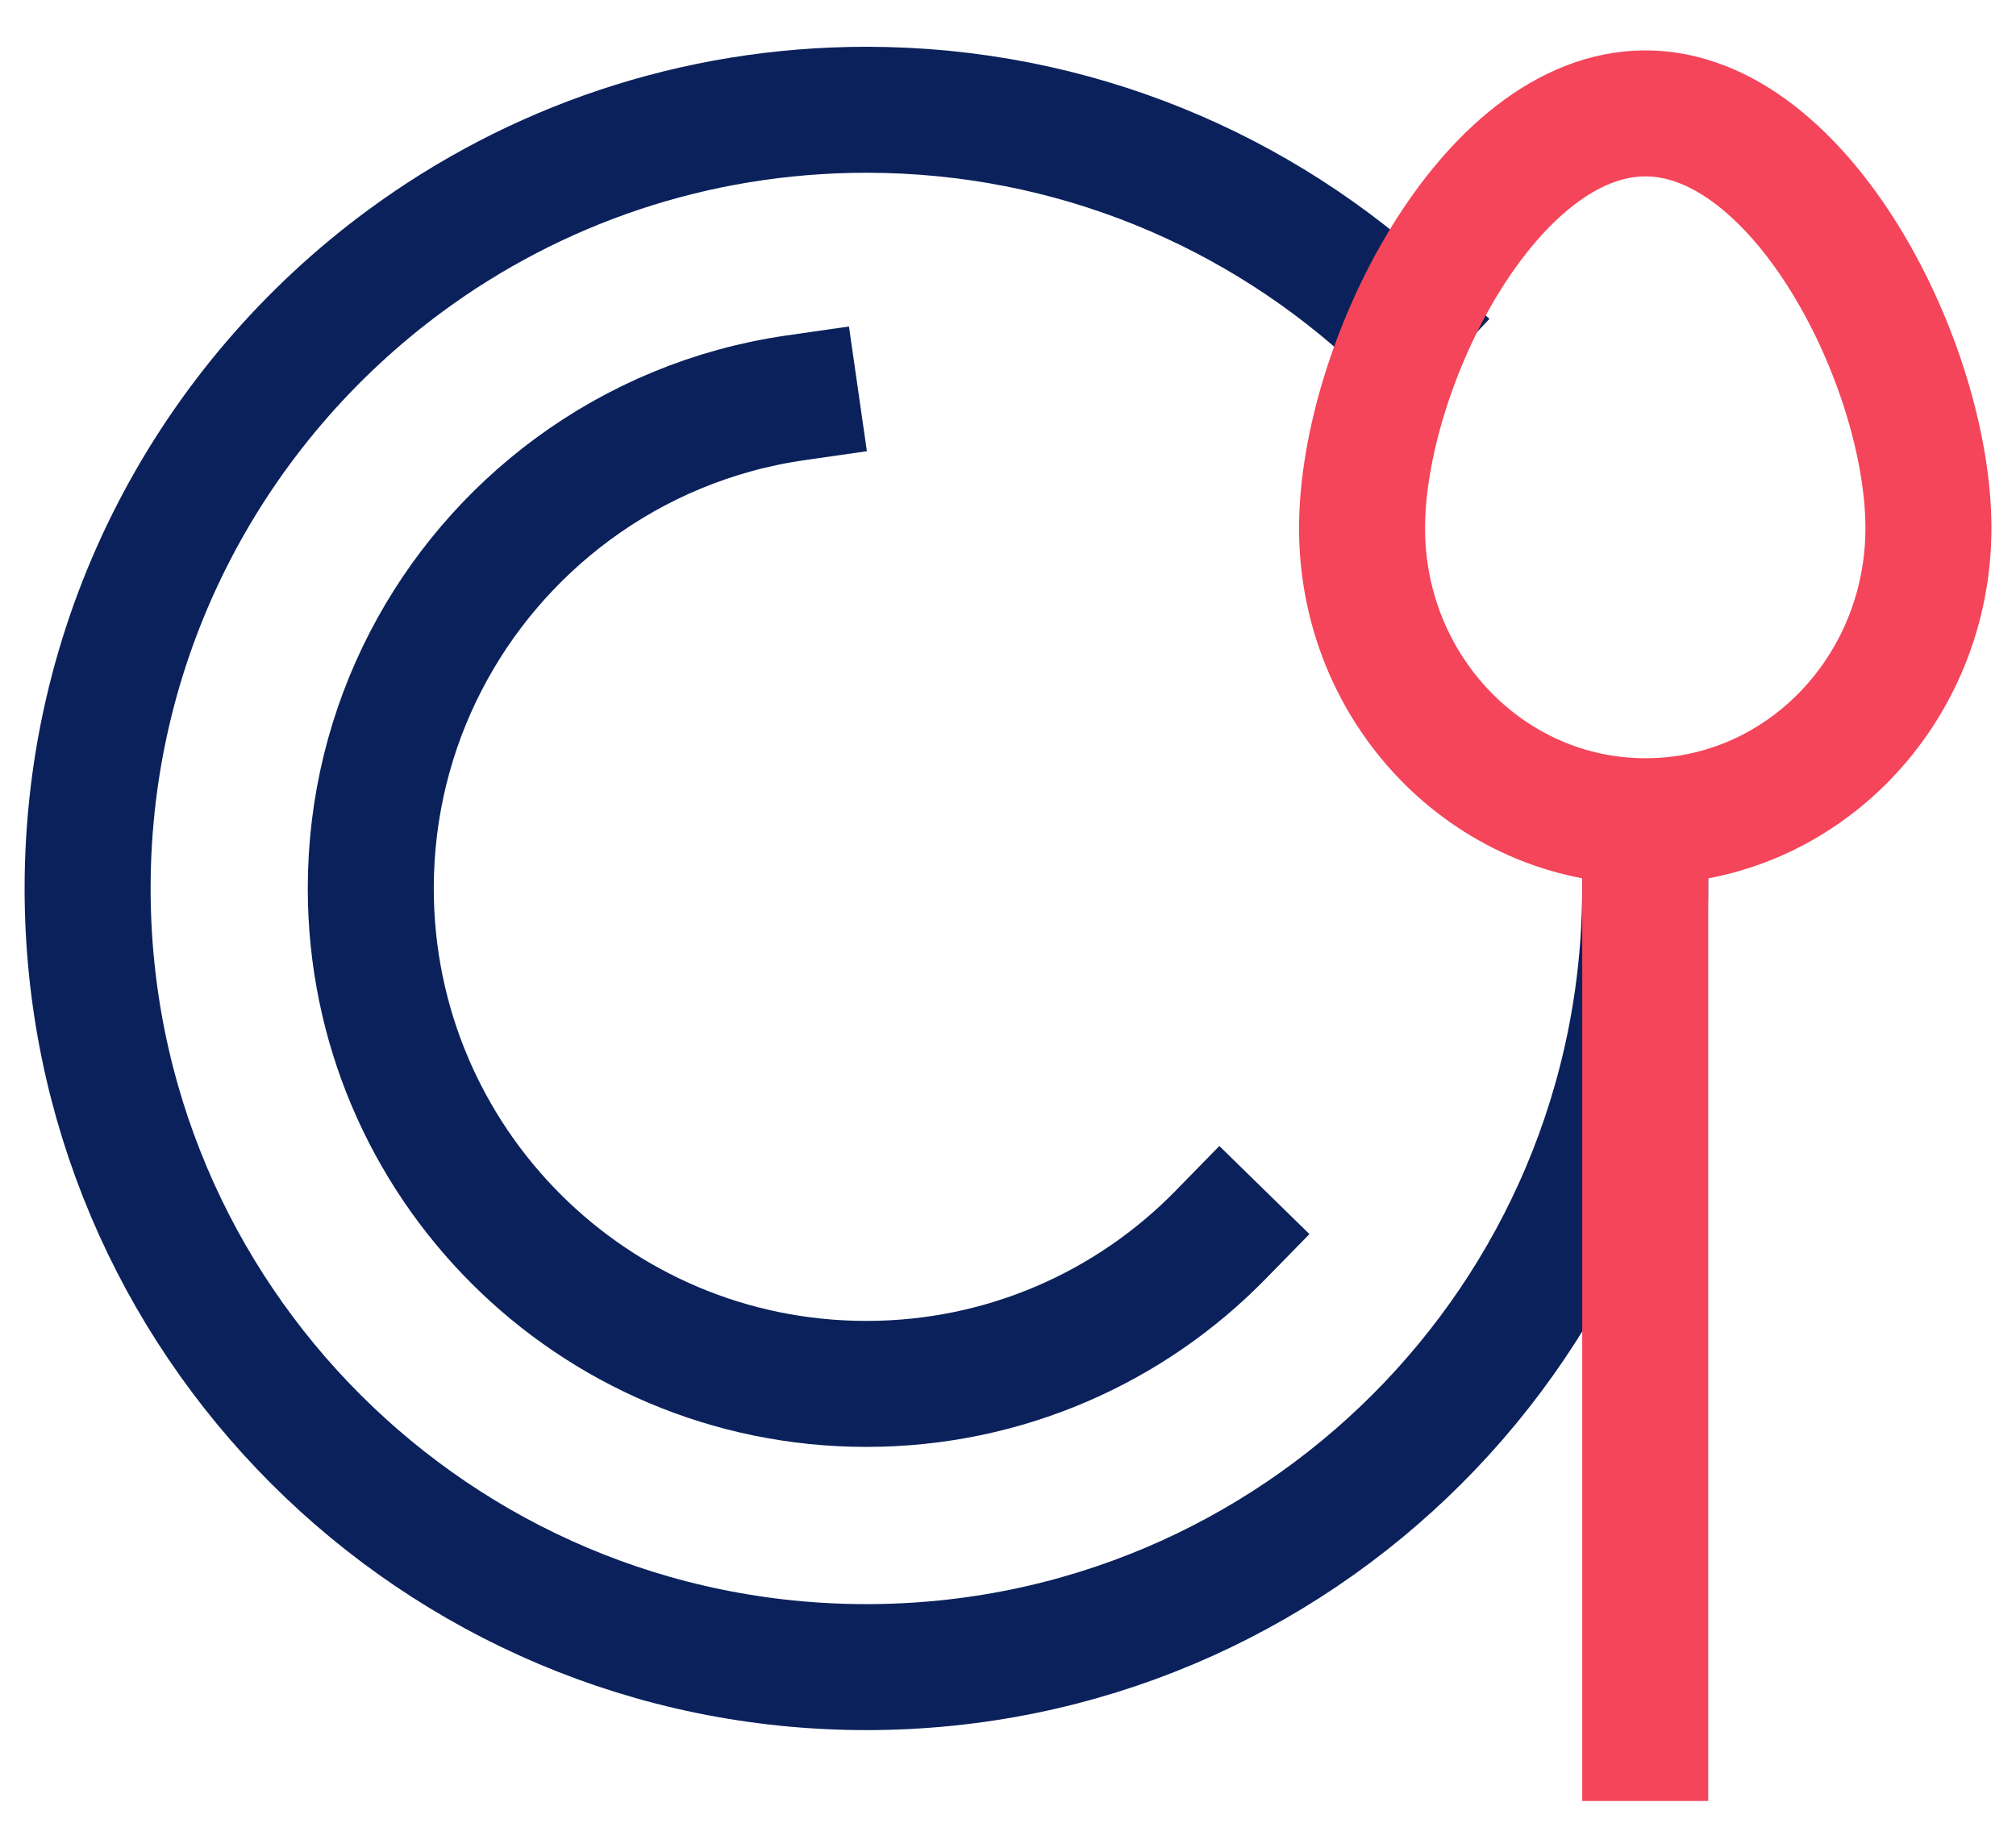
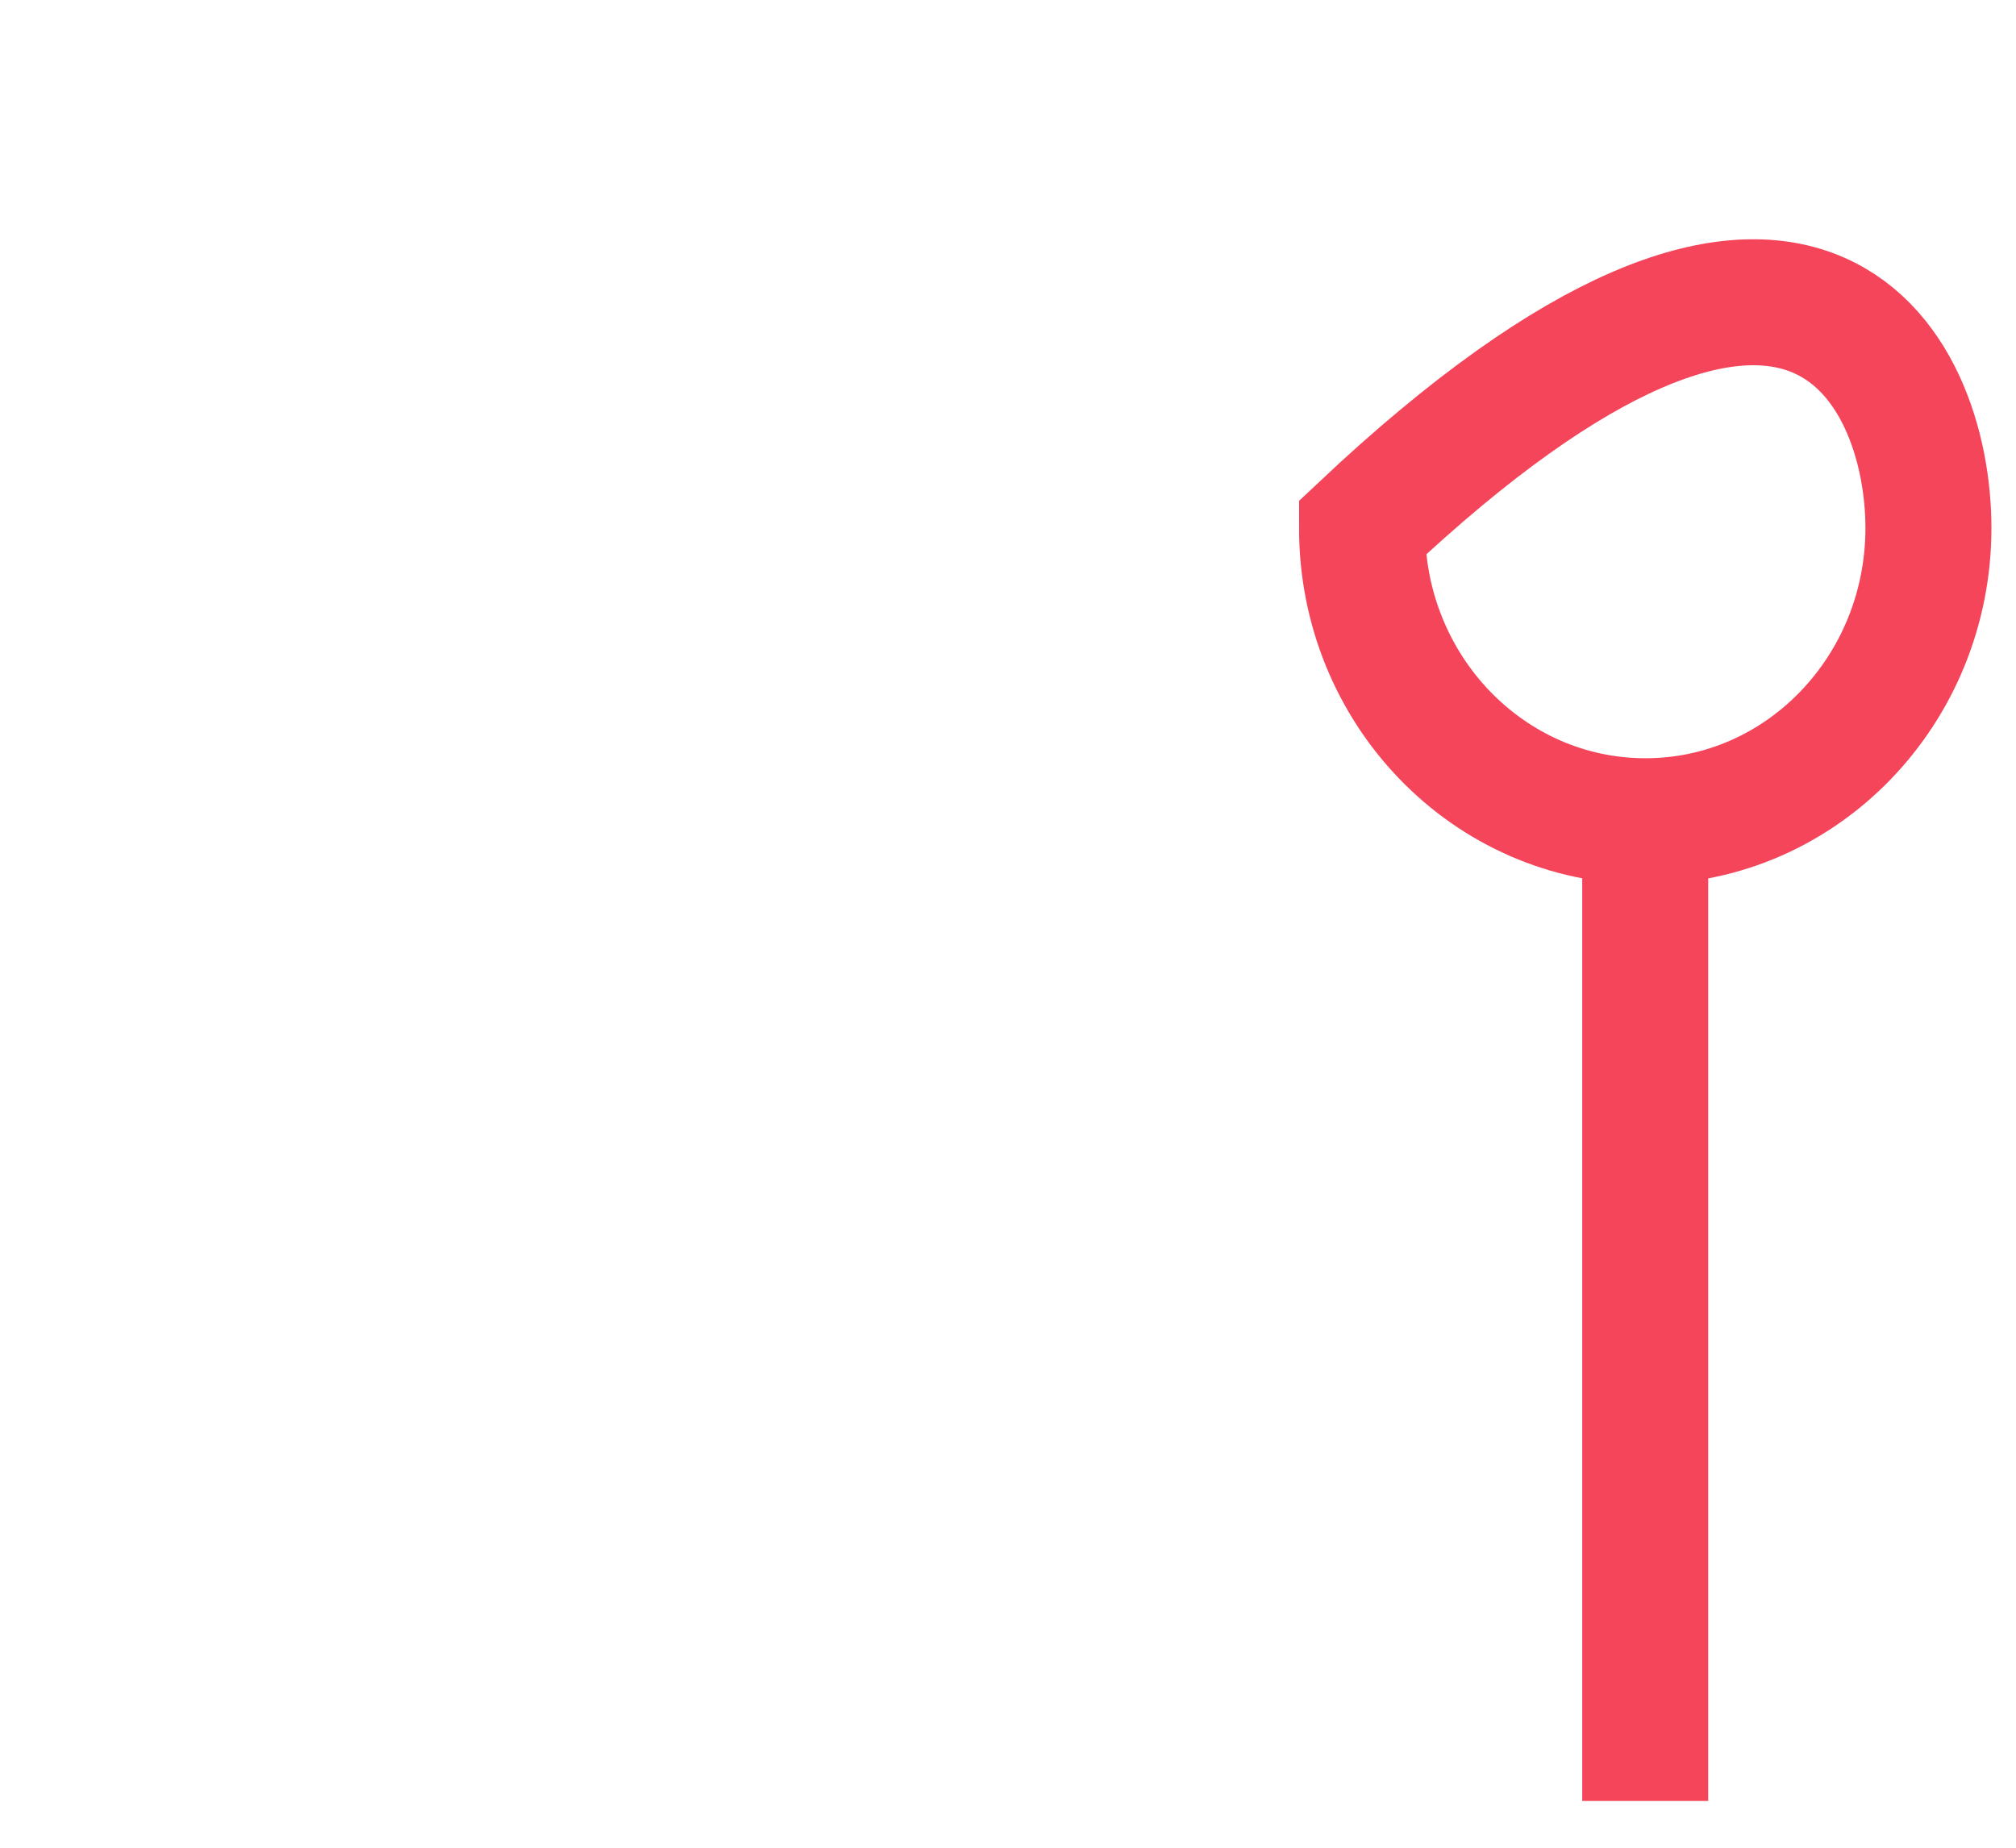
<svg xmlns="http://www.w3.org/2000/svg" width="48" height="44" viewBox="0 0 48 44" fill="none">
-   <path d="M39.171 21.156C39.171 31.398 30.871 39.699 20.628 39.699C10.386 39.699 2.086 31.398 2.086 21.156C2.086 15.027 5.059 9.596 9.641 6.218C12.716 3.952 16.515 2.614 20.628 2.614C25.547 2.614 30.021 4.529 33.342 7.657" stroke="#0A215B" stroke-width="3" stroke-linecap="square" />
-   <path d="M29.056 29.411C26.916 31.599 23.928 32.955 20.628 32.955C14.111 32.955 8.828 27.672 8.828 21.155C8.828 17.254 10.72 13.799 13.636 11.648C15.163 10.522 16.973 9.756 18.942 9.473" stroke="#0A215B" stroke-width="3" stroke-linecap="square" />
-   <path d="M39.172 19.769V41.386M45.915 12.574C45.915 16.431 42.898 19.56 39.172 19.556C35.447 19.553 32.426 16.431 32.43 12.574C32.433 8.718 35.447 2.7 39.176 2.7C42.904 2.7 45.915 8.718 45.915 12.574Z" stroke="#F4455A" stroke-width="3" stroke-linecap="square" />
+   <path d="M39.172 19.769V41.386M45.915 12.574C45.915 16.431 42.898 19.56 39.172 19.556C35.447 19.553 32.426 16.431 32.43 12.574C42.904 2.7 45.915 8.718 45.915 12.574Z" stroke="#F4455A" stroke-width="3" stroke-linecap="square" />
</svg>